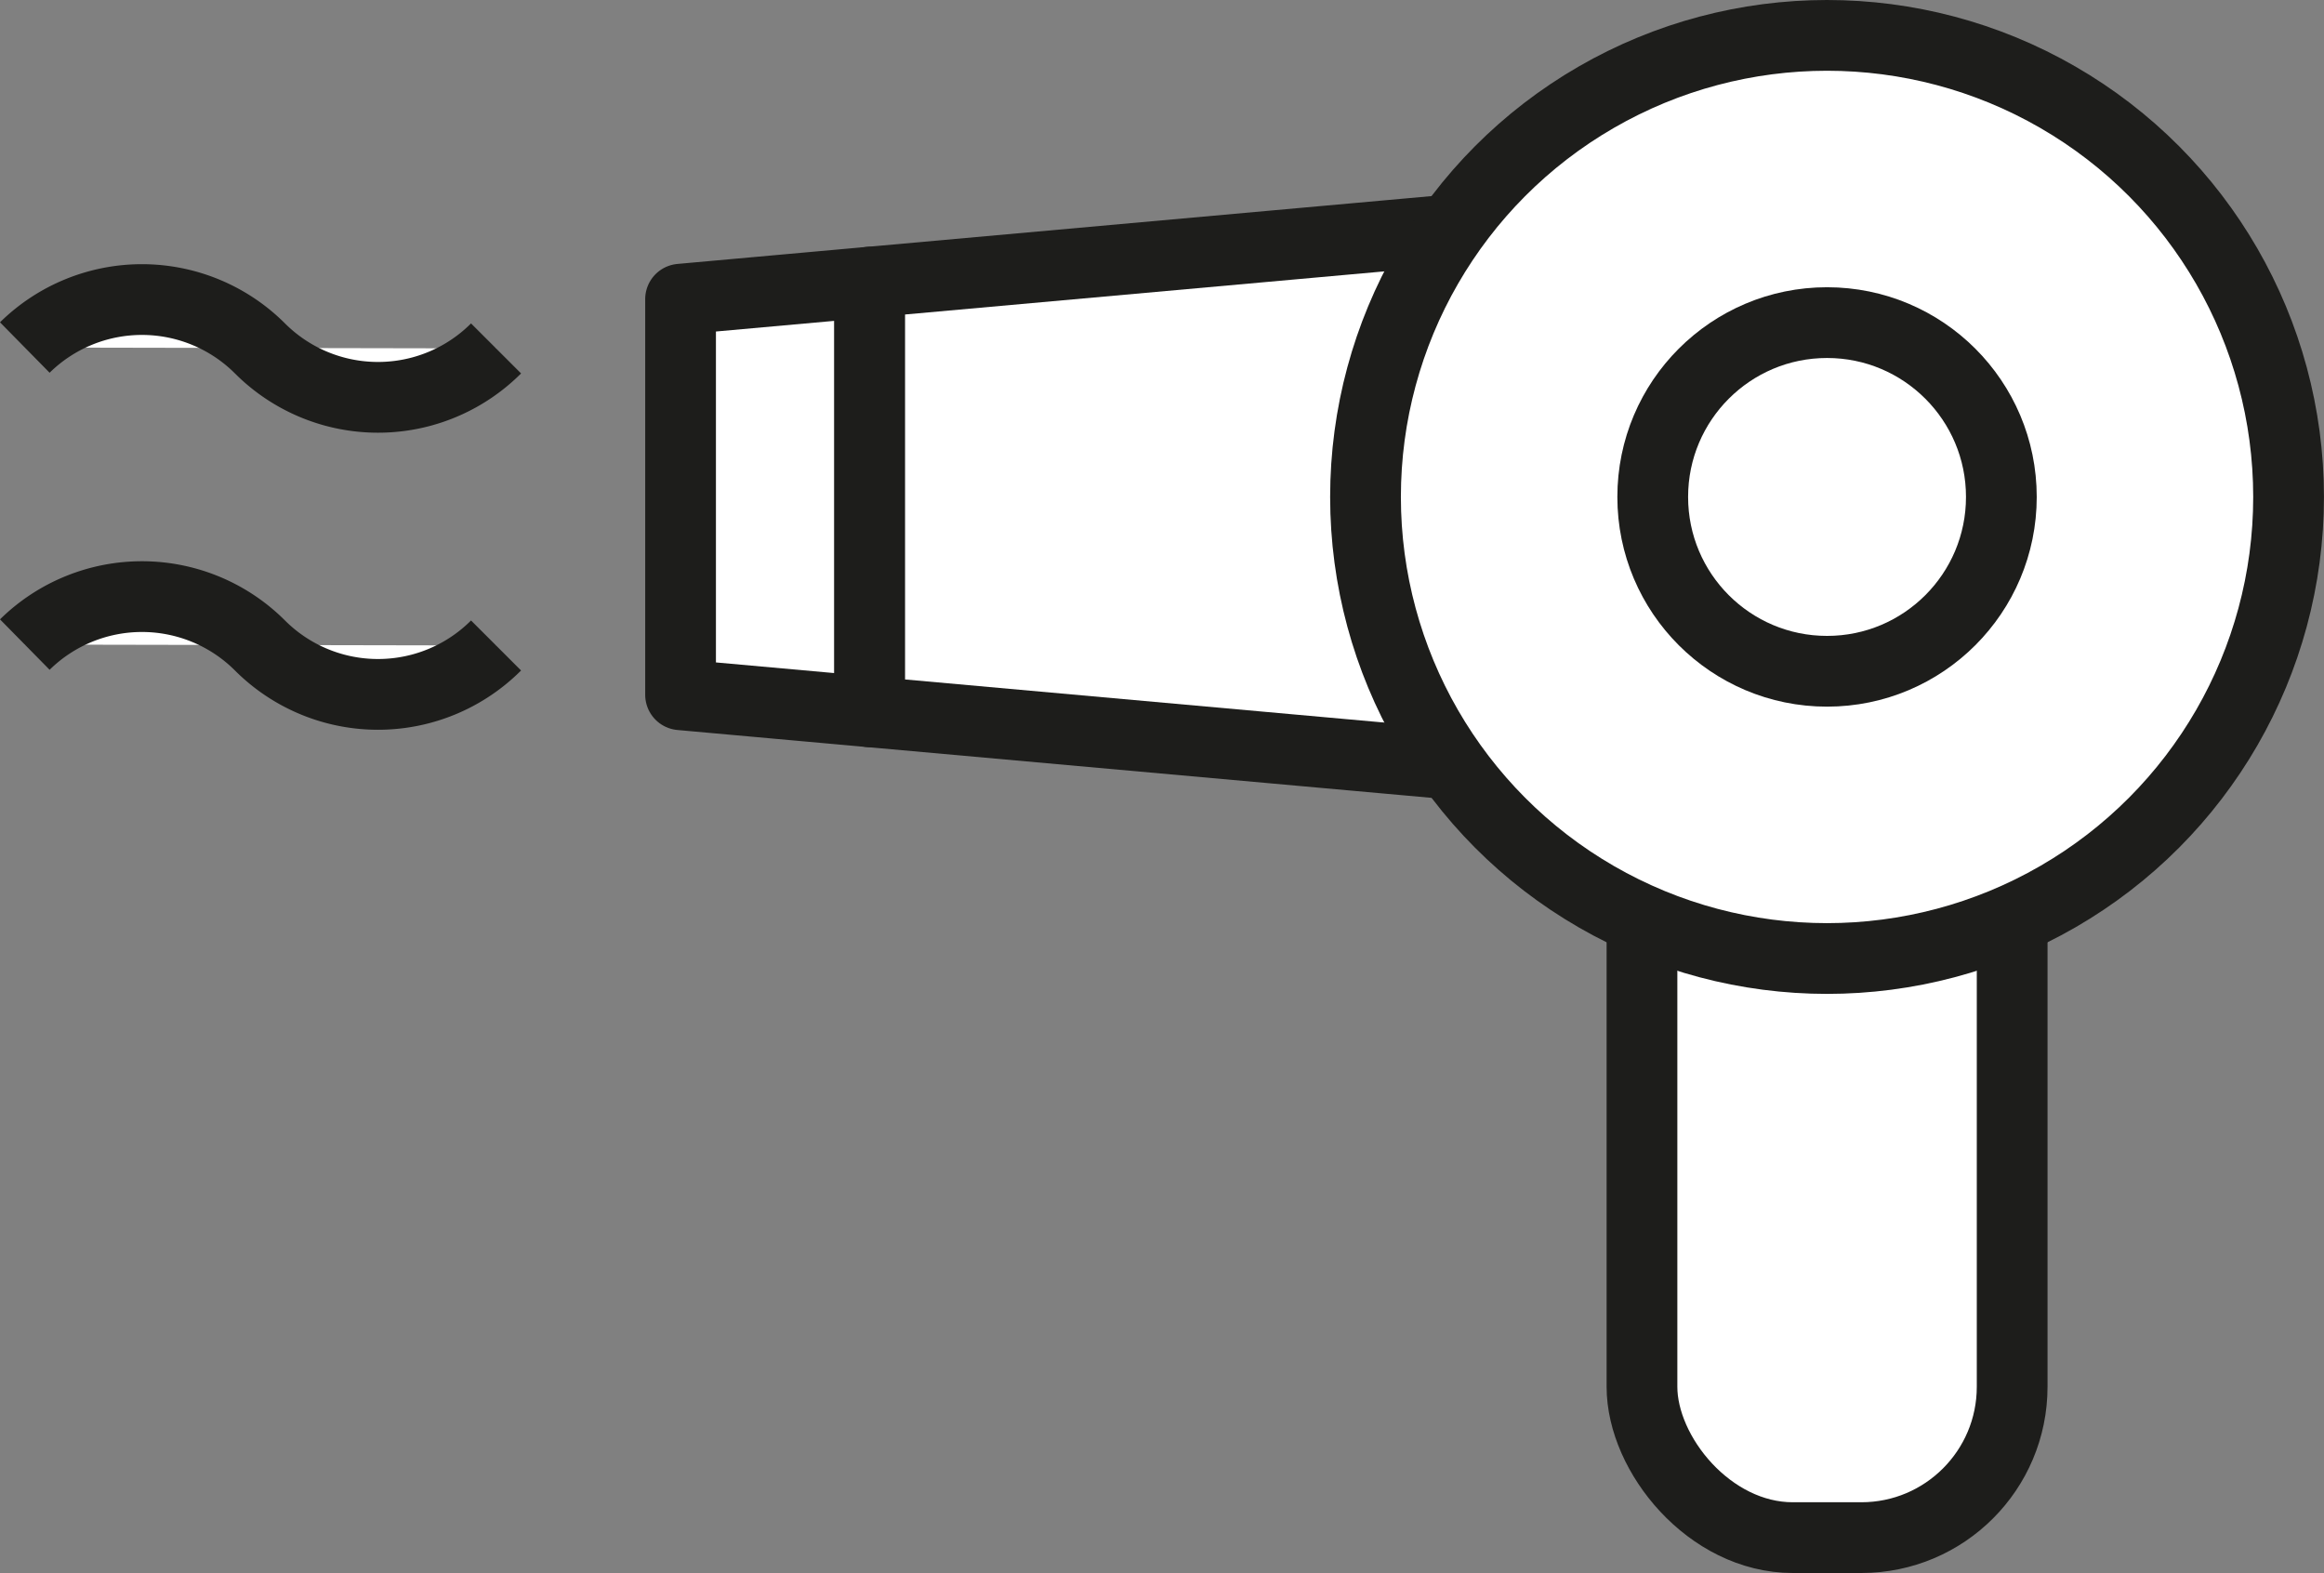
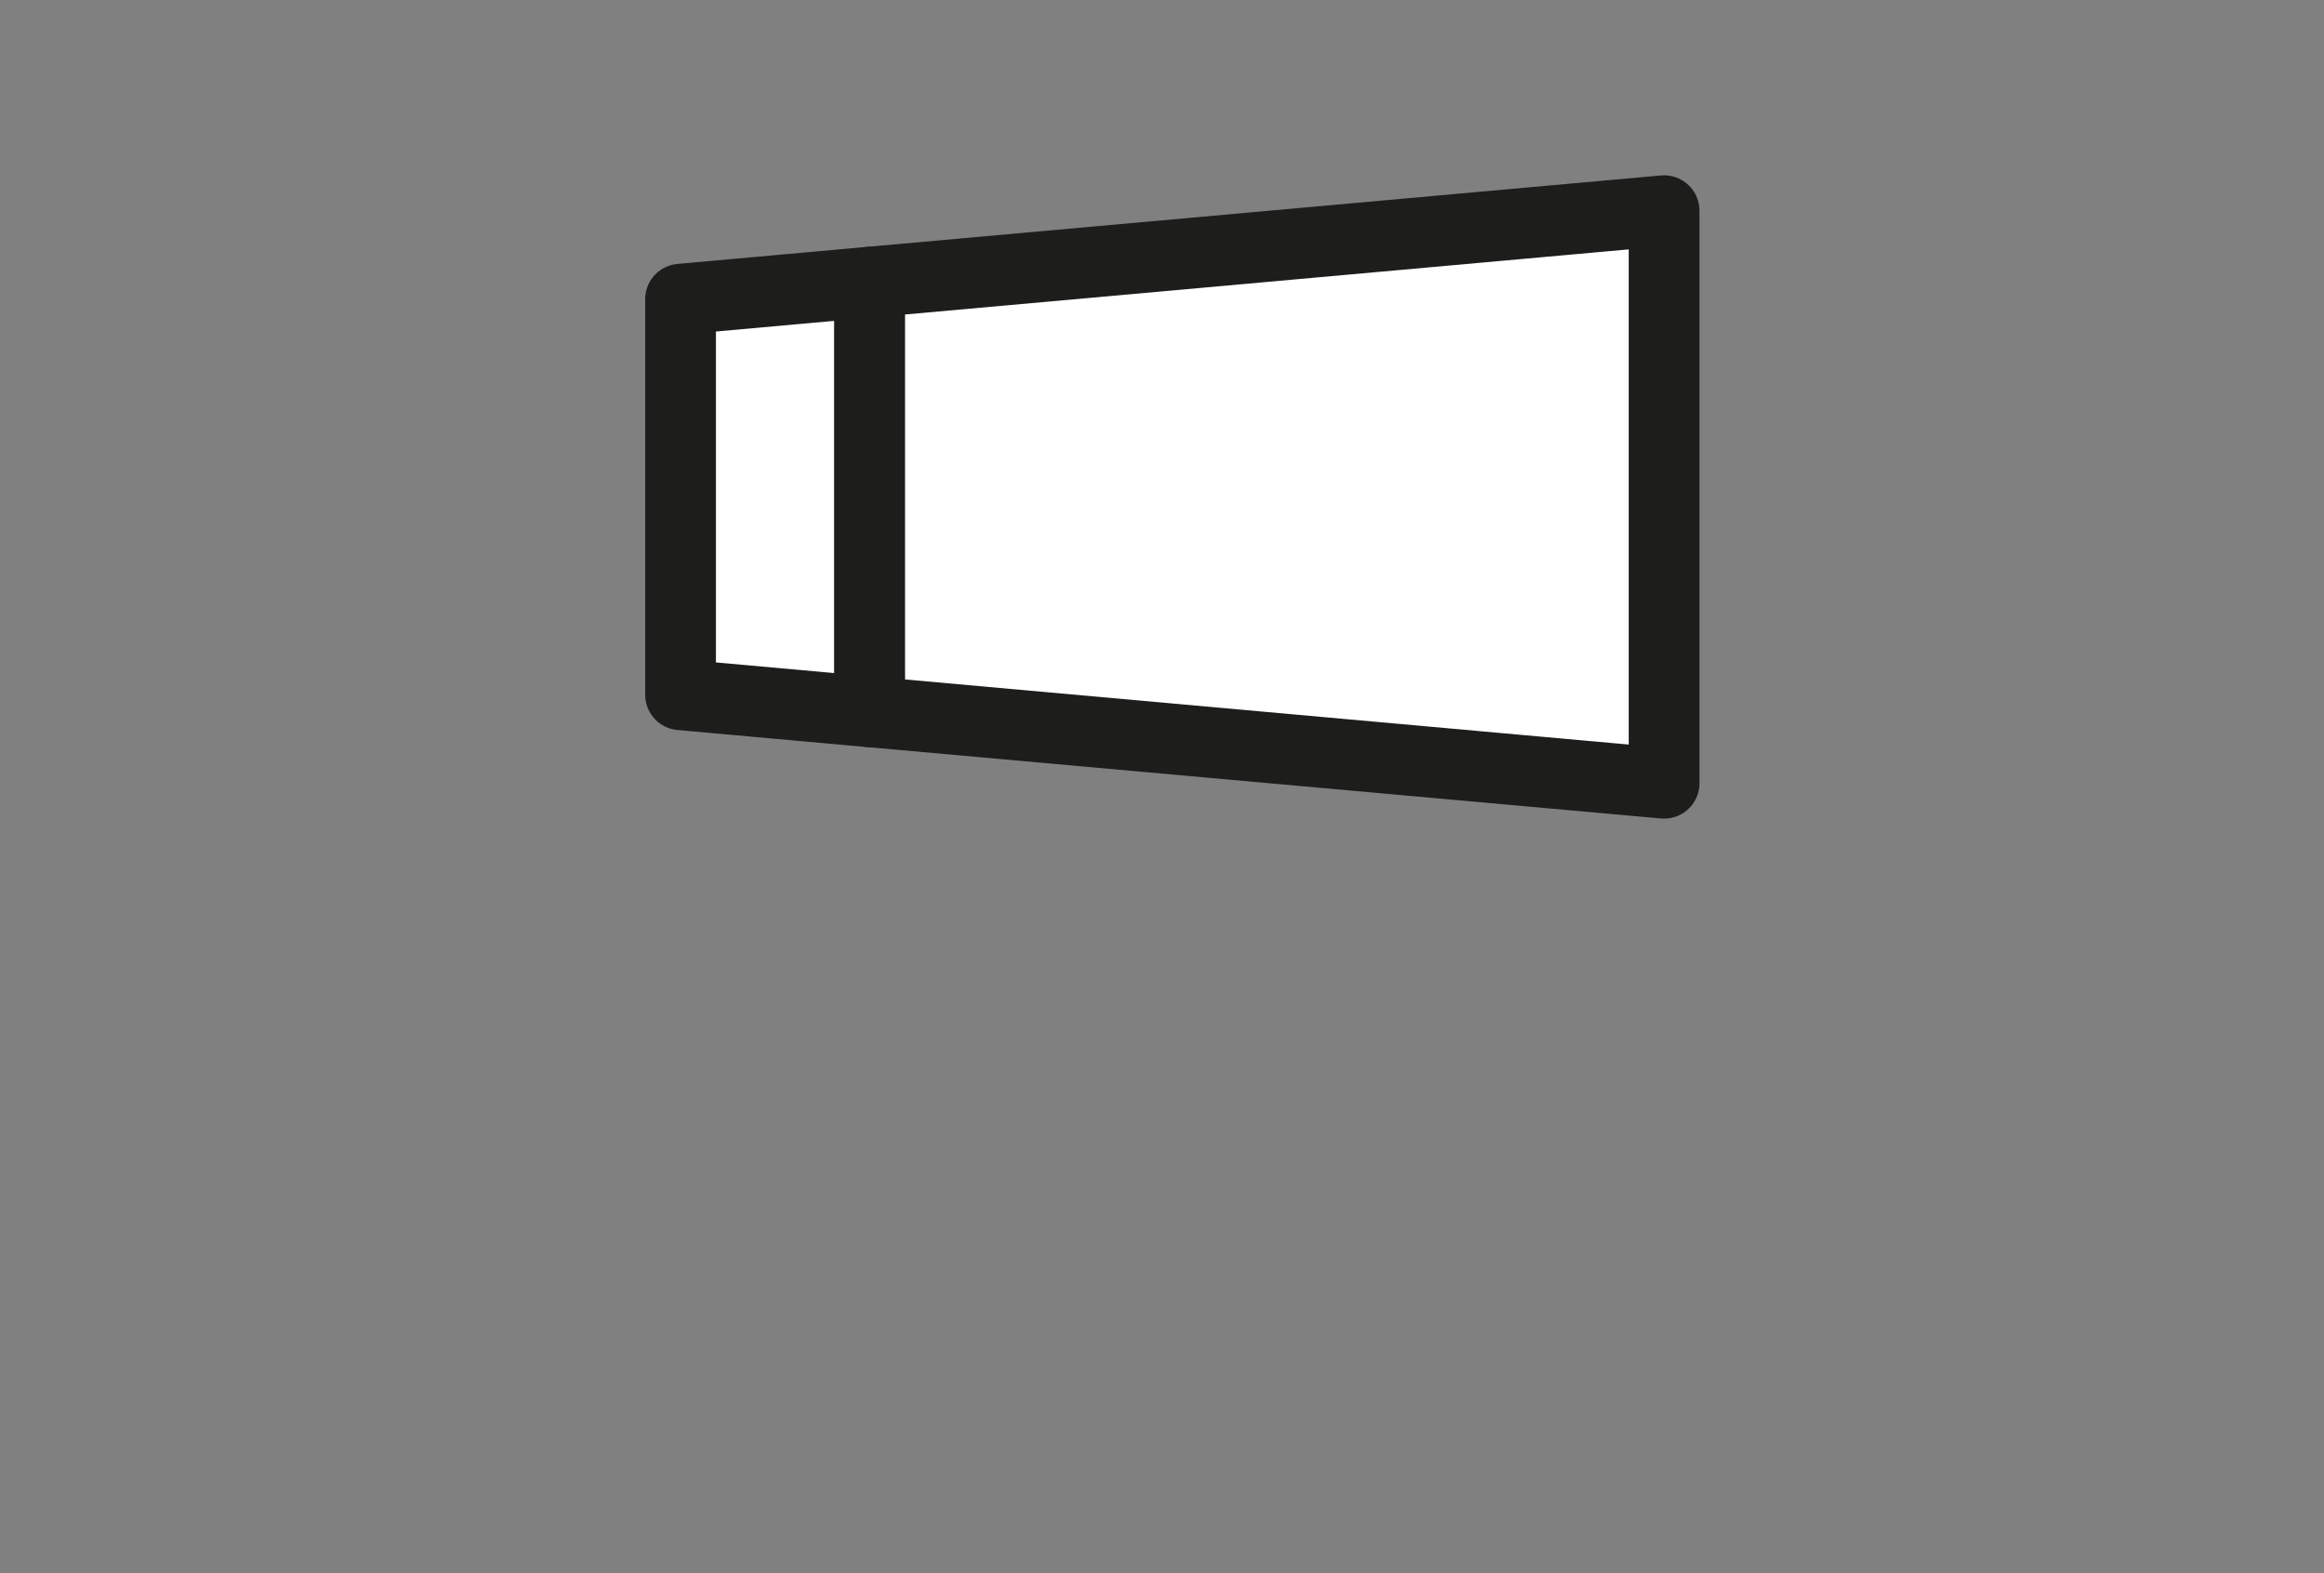
<svg xmlns="http://www.w3.org/2000/svg" viewBox="0 0 49.276 33.35">
  <rect x="0" y="0" width="49.276" height="33.35" fill="#808080" stroke="none" />
  <defs>
    <style>.cls-1{fill:#fff;stroke:#1d1d1b;stroke-linejoin:round;stroke-width:1.5px;}</style>
  </defs>
  <g id="레이어_2" data-name="레이어 2">
    <g id="레이어_1-2" data-name="레이어 1">
      <polygon class="cls-1" points="14.43 6.343 14.43 14.73 18.44 15.091 18.44 5.982 14.43 6.343" />
      <polygon class="cls-1" points="35.284 4.467 18.44 5.982 18.44 15.091 35.284 16.606 35.284 4.467" />
-       <rect class="cls-1" x="34.815" y="14.232" width="7.849" height="18.368" rx="3.198" />
-       <circle class="cls-1" cx="38.739" cy="10.536" r="9.786" />
-       <circle class="cls-1" cx="38.739" cy="10.536" r="3.696" />
-       <path class="cls-1" d="M.526,7.368a3.541,3.541,0,0,1,4.986.019h0a3.539,3.539,0,0,0,5.006,0" />
-       <path class="cls-1" d="M.526,13.666a3.541,3.541,0,0,1,4.986.019h0a3.539,3.539,0,0,0,5.006,0" />
    </g>
  </g>
</svg>